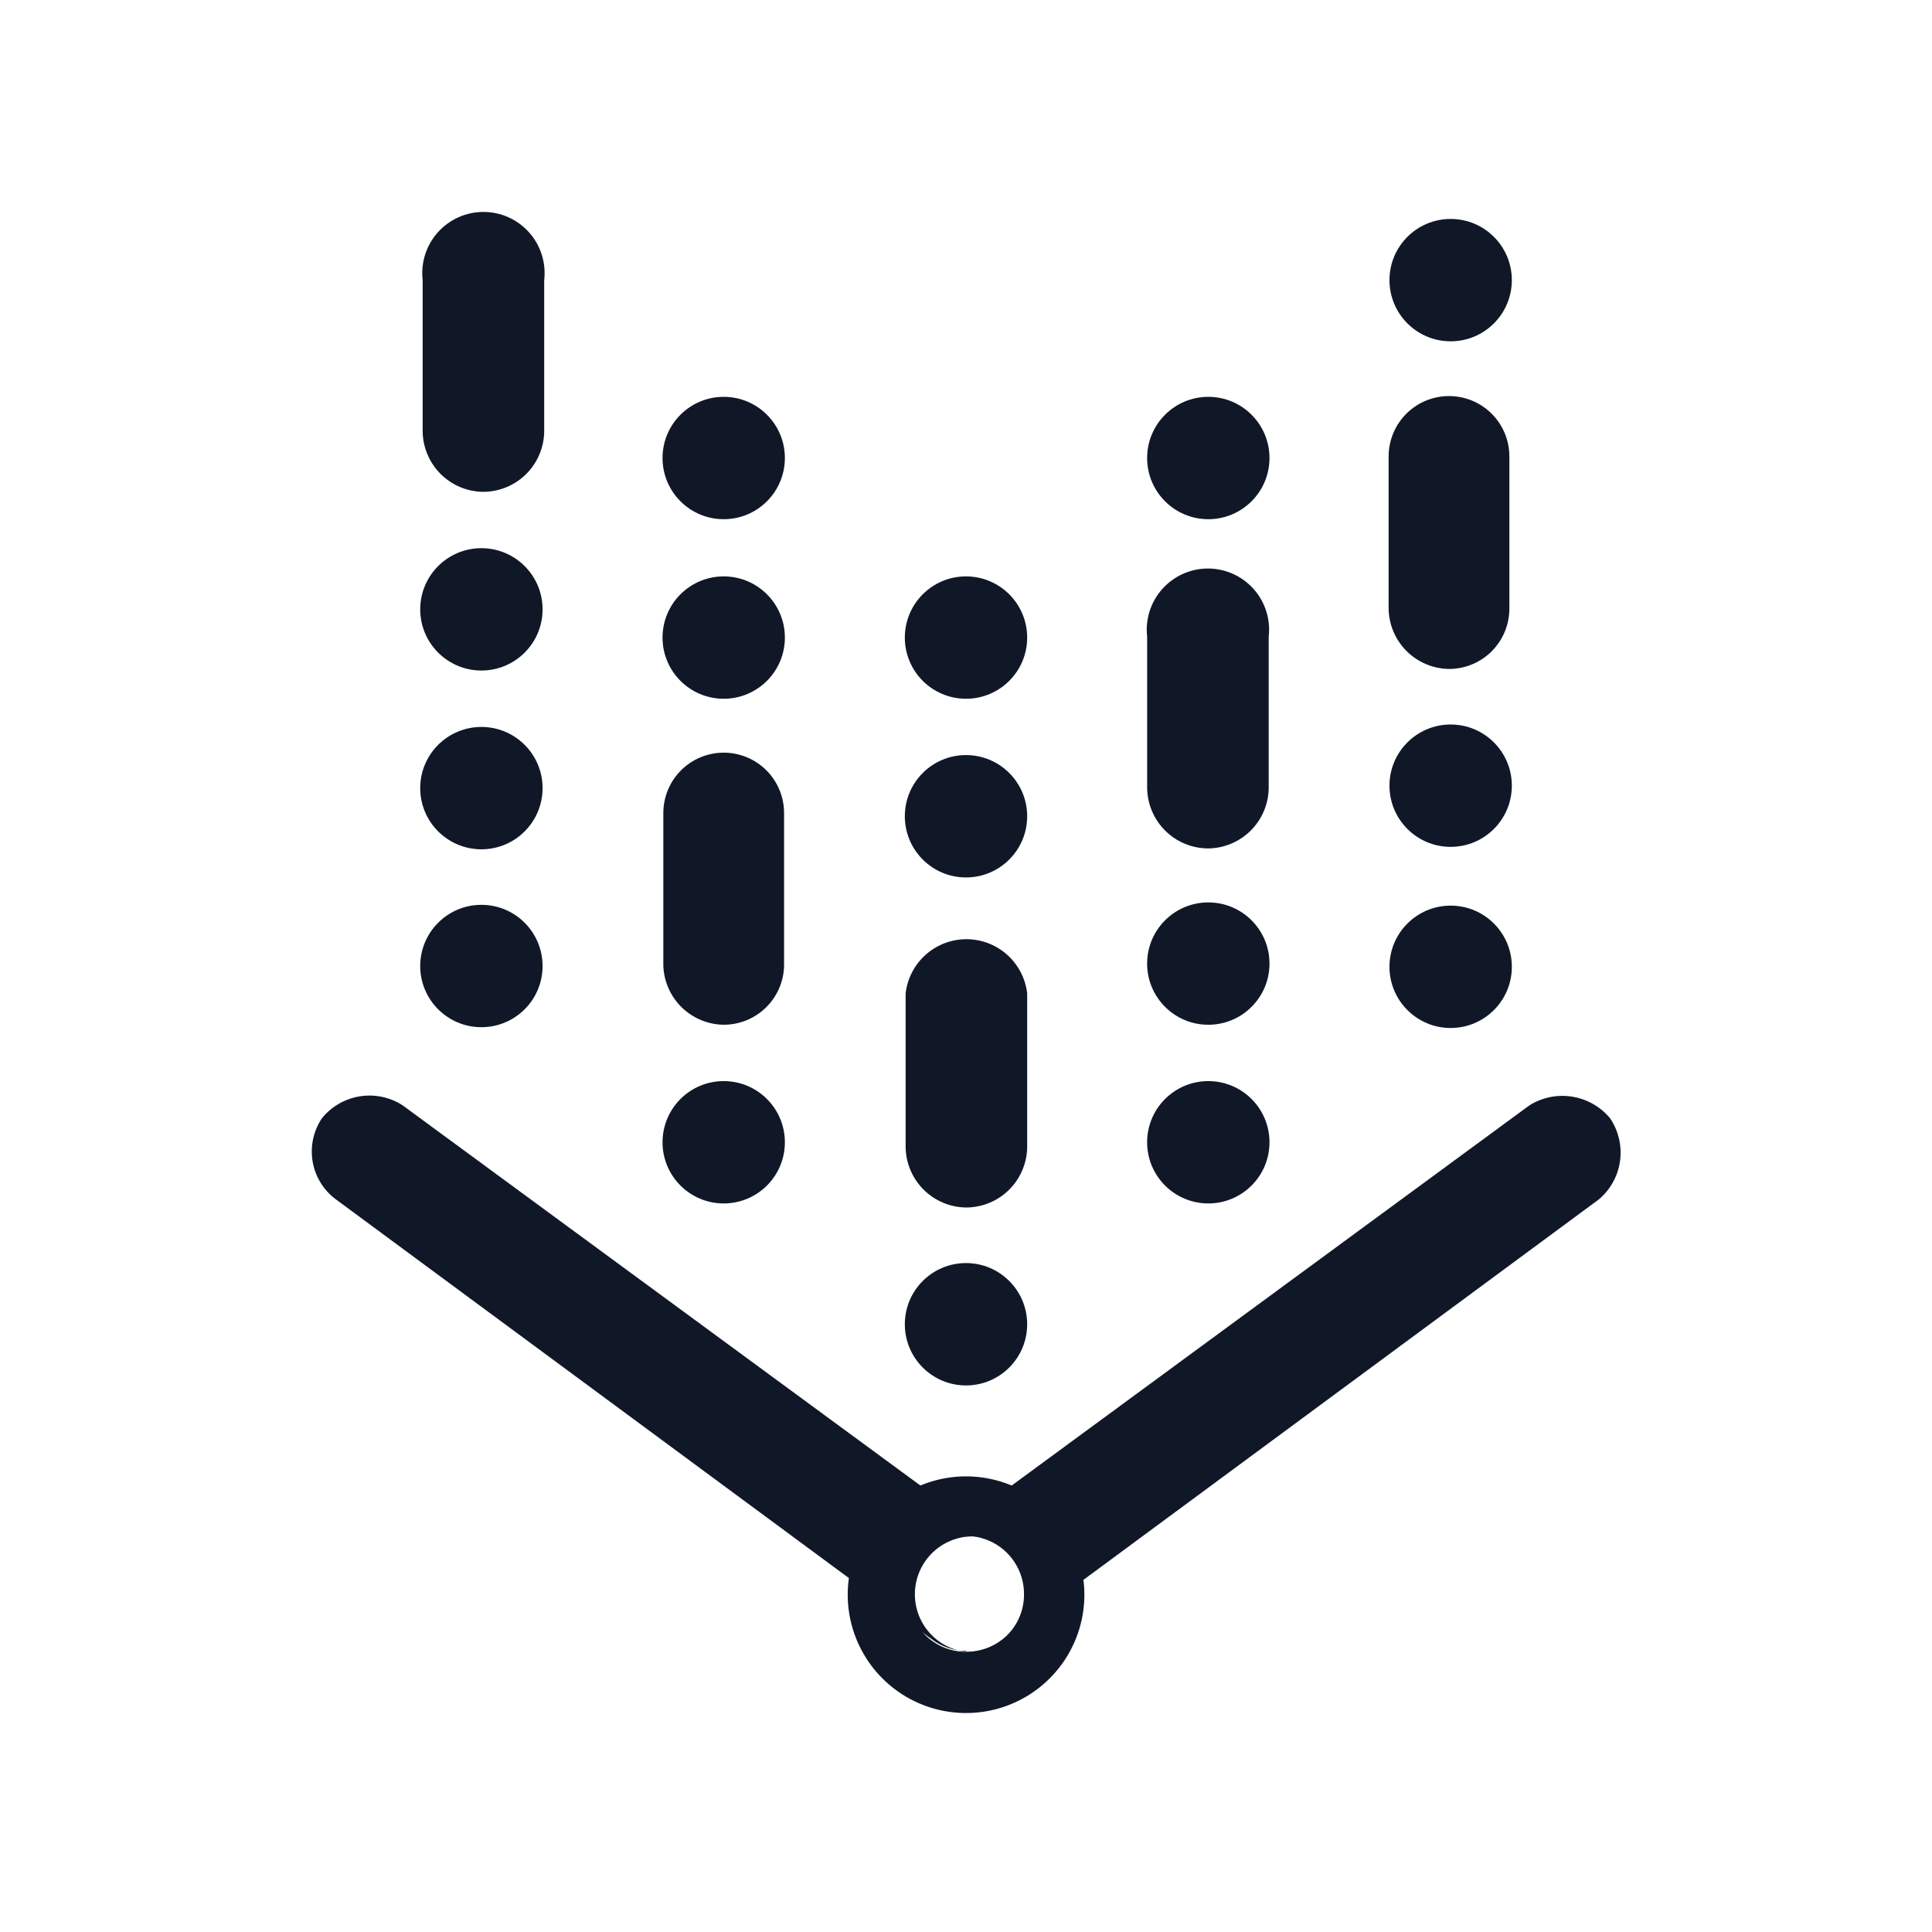
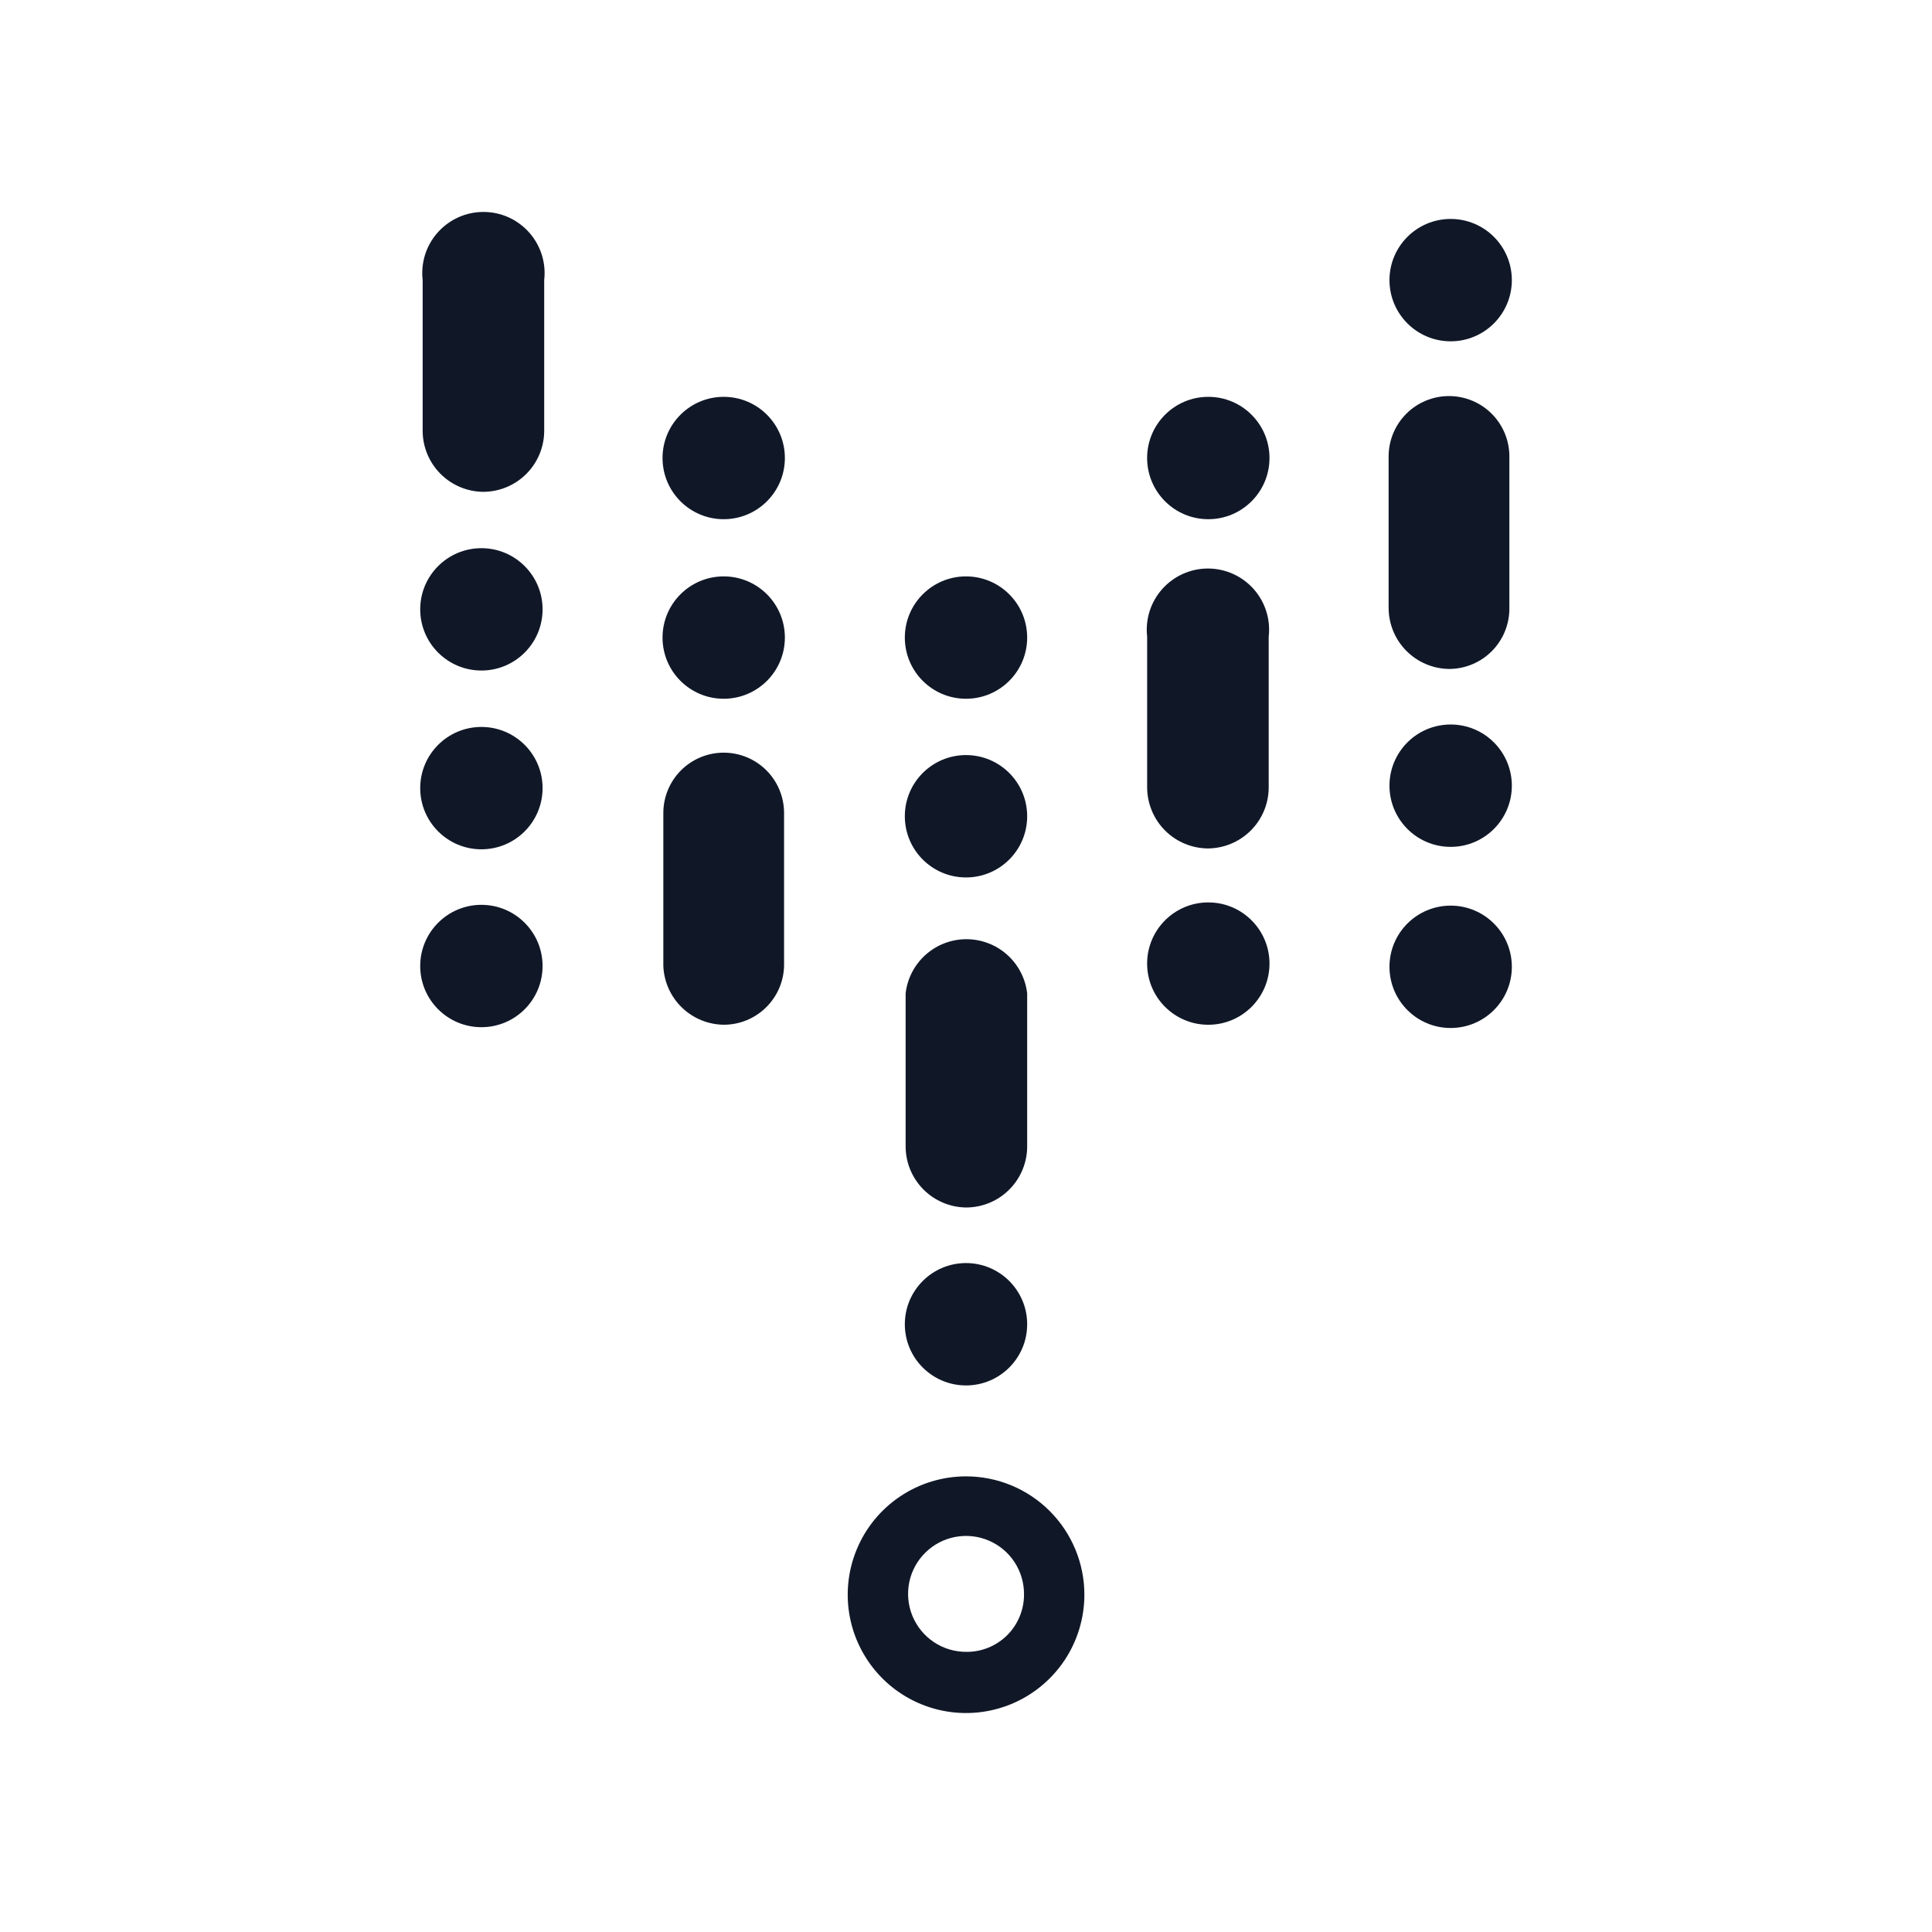
<svg xmlns="http://www.w3.org/2000/svg" width="80" height="80" viewBox="0 0 80 80" fill="none">
-   <path d="M66.667 46.301C66.269 45.825 65.713 45.508 65.1 45.41C64.487 45.312 63.859 45.439 63.333 45.768L40 62.901V63.635C40.337 63.595 40.678 63.627 41.001 63.728C41.325 63.83 41.623 63.999 41.877 64.224C42.13 64.449 42.333 64.725 42.472 65.035C42.611 65.344 42.682 65.679 42.682 66.018C42.682 66.357 42.611 66.692 42.472 67.001C42.333 67.311 42.13 67.587 41.877 67.812C41.623 68.037 41.325 68.206 41.001 68.308C40.678 68.409 40.337 68.441 40 68.401C40.541 68.404 41.068 68.228 41.5 67.901L66.2 49.668C66.681 49.265 66.996 48.697 67.082 48.075C67.168 47.453 67.02 46.821 66.667 46.301Z" fill="#101828" />
-   <path d="M40.001 68.399C39.417 68.33 38.879 68.049 38.489 67.61C38.099 67.171 37.883 66.604 37.883 66.016C37.883 65.428 38.099 64.861 38.489 64.422C38.879 63.983 39.417 63.702 40.001 63.633V62.899L16.667 45.766C16.143 45.43 15.514 45.298 14.899 45.397C14.284 45.495 13.727 45.816 13.334 46.299C12.982 46.819 12.842 47.452 12.941 48.072C13.04 48.691 13.371 49.249 13.867 49.633L38.567 67.866C38.989 68.188 39.504 68.364 40.034 68.366L40.001 68.399Z" fill="#101828" />
  <path d="M40.002 61.133C39.032 61.133 38.085 61.42 37.279 61.959C36.474 62.497 35.845 63.262 35.475 64.158C35.104 65.053 35.007 66.038 35.196 66.989C35.385 67.939 35.852 68.812 36.537 69.498C37.222 70.183 38.095 70.65 39.046 70.839C39.996 71.028 40.981 70.931 41.877 70.56C42.772 70.189 43.537 69.561 44.076 68.755C44.614 67.949 44.902 67.002 44.902 66.033C44.902 64.733 44.385 63.487 43.466 62.568C42.547 61.649 41.301 61.133 40.002 61.133ZM40.002 68.4C39.526 68.399 39.06 68.258 38.665 67.993C38.269 67.727 37.962 67.35 37.781 66.91C37.601 66.47 37.555 65.985 37.65 65.519C37.746 65.052 37.978 64.625 38.317 64.291C38.656 63.956 39.086 63.73 39.554 63.642C40.022 63.553 40.505 63.605 40.943 63.792C41.381 63.979 41.754 64.291 42.013 64.691C42.273 65.09 42.408 65.557 42.402 66.033C42.402 66.346 42.339 66.657 42.218 66.946C42.097 67.236 41.92 67.498 41.697 67.718C41.473 67.938 41.209 68.112 40.917 68.229C40.627 68.346 40.315 68.404 40.002 68.4Z" fill="#101828" />
  <path d="M20.001 20.366C19.341 20.357 18.71 20.091 18.243 19.624C17.776 19.157 17.51 18.526 17.501 17.866V11.599C17.46 11.245 17.495 10.885 17.602 10.545C17.71 10.204 17.889 9.89 18.127 9.624C18.364 9.357 18.656 9.144 18.982 8.997C19.307 8.851 19.66 8.776 20.018 8.776C20.375 8.776 20.728 8.851 21.054 8.997C21.38 9.144 21.671 9.357 21.909 9.624C22.146 9.89 22.325 10.204 22.433 10.545C22.541 10.885 22.575 11.245 22.534 11.599V17.866C22.526 18.532 22.255 19.168 21.781 19.636C21.307 20.104 20.667 20.366 20.001 20.366Z" fill="#101828" />
  <path d="M19.934 42.534C21.333 42.534 22.467 41.4 22.467 40.001C22.467 38.602 21.333 37.467 19.934 37.467C18.535 37.467 17.4 38.602 17.4 40.001C17.4 41.4 18.535 42.534 19.934 42.534Z" fill="#101828" />
  <path d="M19.934 35.168C21.333 35.168 22.467 34.033 22.467 32.634C22.467 31.235 21.333 30.101 19.934 30.101C18.535 30.101 17.4 31.235 17.4 32.634C17.4 34.033 18.535 35.168 19.934 35.168Z" fill="#101828" />
  <path d="M19.934 27.765C21.333 27.765 22.467 26.631 22.467 25.232C22.467 23.833 21.333 22.699 19.934 22.699C18.535 22.699 17.4 23.833 17.4 25.232C17.4 26.631 18.535 27.765 19.934 27.765Z" fill="#101828" />
  <path d="M60 27.7C59.334 27.691 58.698 27.42 58.23 26.946C57.762 26.472 57.5 25.833 57.5 25.167V18.9C57.5 18.237 57.763 17.601 58.232 17.132C58.701 16.663 59.337 16.4 60 16.4C60.663 16.4 61.299 16.663 61.768 17.132C62.237 17.601 62.5 18.237 62.5 18.9V25.167C62.504 25.498 62.443 25.826 62.319 26.134C62.196 26.441 62.012 26.72 61.78 26.956C61.547 27.192 61.27 27.379 60.965 27.506C60.659 27.634 60.331 27.7 60 27.7Z" fill="#101828" />
  <path d="M60.069 42.567C61.468 42.567 62.602 41.432 62.602 40.033C62.602 38.634 61.468 37.5 60.069 37.5C58.669 37.5 57.535 38.634 57.535 40.033C57.535 41.432 58.669 42.567 60.069 42.567Z" fill="#101828" />
  <path d="M60.069 35.067C61.468 35.067 62.602 33.932 62.602 32.533C62.602 31.134 61.468 30 60.069 30C58.669 30 57.535 31.134 57.535 32.533C57.535 33.932 58.669 35.067 60.069 35.067Z" fill="#101828" />
  <path d="M60.069 14.133C61.468 14.133 62.602 12.998 62.602 11.599C62.602 10.2 61.468 9.066 60.069 9.066C58.669 9.066 57.535 10.2 57.535 11.599C57.535 12.998 58.669 14.133 60.069 14.133Z" fill="#101828" />
  <path d="M40 50C39.34 49.991 38.709 49.725 38.242 49.258C37.775 48.791 37.509 48.16 37.5 47.5V41.133C37.571 40.516 37.867 39.946 38.331 39.532C38.795 39.119 39.395 38.89 40.017 38.89C40.638 38.89 41.238 39.119 41.702 39.532C42.166 39.946 42.462 40.516 42.533 41.133V47.433C42.538 47.769 42.475 48.102 42.35 48.413C42.225 48.724 42.039 49.008 41.803 49.246C41.568 49.485 41.287 49.675 40.977 49.804C40.668 49.933 40.336 50 40 50Z" fill="#101828" />
  <path d="M40 57.368C41.399 57.368 42.533 56.234 42.533 54.835C42.533 53.435 41.399 52.301 40 52.301C38.601 52.301 37.467 53.435 37.467 54.835C37.467 56.234 38.601 57.368 40 57.368Z" fill="#101828" />
  <path d="M40 36.333C41.399 36.333 42.533 35.199 42.533 33.799C42.533 32.4 41.399 31.266 40 31.266C38.601 31.266 37.467 32.4 37.467 33.799C37.467 35.199 38.601 36.333 40 36.333Z" fill="#101828" />
  <path d="M40 28.934C41.399 28.934 42.533 27.8 42.533 26.401C42.533 25.001 41.399 23.867 40 23.867C38.601 23.867 37.467 25.001 37.467 26.401C37.467 27.8 38.601 28.934 40 28.934Z" fill="#101828" />
  <path d="M50.001 35.132C49.341 35.123 48.71 34.857 48.243 34.39C47.776 33.923 47.51 33.292 47.501 32.632V26.365C47.46 26.01 47.495 25.651 47.602 25.31C47.71 24.97 47.889 24.656 48.127 24.389C48.364 24.123 48.656 23.909 48.981 23.763C49.307 23.617 49.66 23.541 50.018 23.541C50.375 23.541 50.728 23.617 51.054 23.763C51.38 23.909 51.671 24.123 51.909 24.389C52.147 24.656 52.325 24.97 52.433 25.31C52.541 25.651 52.575 26.01 52.534 26.365V32.632C52.526 33.298 52.255 33.934 51.781 34.401C51.307 34.869 50.667 35.132 50.001 35.132Z" fill="#101828" />
  <path d="M50.033 21.499C51.432 21.499 52.567 20.365 52.567 18.965C52.567 17.566 51.432 16.432 50.033 16.432C48.634 16.432 47.5 17.566 47.5 18.965C47.5 20.365 48.634 21.499 50.033 21.499Z" fill="#101828" />
-   <path d="M50.033 49.832C51.432 49.832 52.567 48.698 52.567 47.299C52.567 45.9 51.432 44.766 50.033 44.766C48.634 44.766 47.5 45.9 47.5 47.299C47.5 48.698 48.634 49.832 50.033 49.832Z" fill="#101828" />
  <path d="M50.033 42.433C51.432 42.433 52.567 41.299 52.567 39.9C52.567 38.501 51.432 37.367 50.033 37.367C48.634 37.367 47.5 38.501 47.5 39.9C47.5 41.299 48.634 42.433 50.033 42.433Z" fill="#101828" />
-   <path d="M29.967 49.832C31.366 49.832 32.5 48.698 32.5 47.299C32.5 45.9 31.366 44.766 29.967 44.766C28.568 44.766 27.434 45.9 27.434 47.299C27.434 48.698 28.568 49.832 29.967 49.832Z" fill="#101828" />
  <path d="M29.967 28.934C31.366 28.934 32.5 27.8 32.5 26.401C32.5 25.001 31.366 23.867 29.967 23.867C28.568 23.867 27.434 25.001 27.434 26.401C27.434 27.8 28.568 28.934 29.967 28.934Z" fill="#101828" />
  <path d="M29.967 21.499C31.366 21.499 32.5 20.365 32.5 18.965C32.5 17.566 31.366 16.432 29.967 16.432C28.568 16.432 27.434 17.566 27.434 18.965C27.434 20.365 28.568 21.499 29.967 21.499Z" fill="#101828" />
  <path d="M30 42.432C29.345 42.433 28.716 42.18 28.243 41.726C27.771 41.272 27.493 40.653 27.467 39.999V33.666C27.467 33.002 27.73 32.367 28.199 31.898C28.668 31.429 29.304 31.166 29.967 31.166C30.63 31.166 31.266 31.429 31.735 31.898C32.203 32.367 32.467 33.002 32.467 33.666V39.999C32.45 40.645 32.183 41.258 31.723 41.712C31.264 42.166 30.646 42.424 30 42.432Z" fill="#101828" />
</svg>